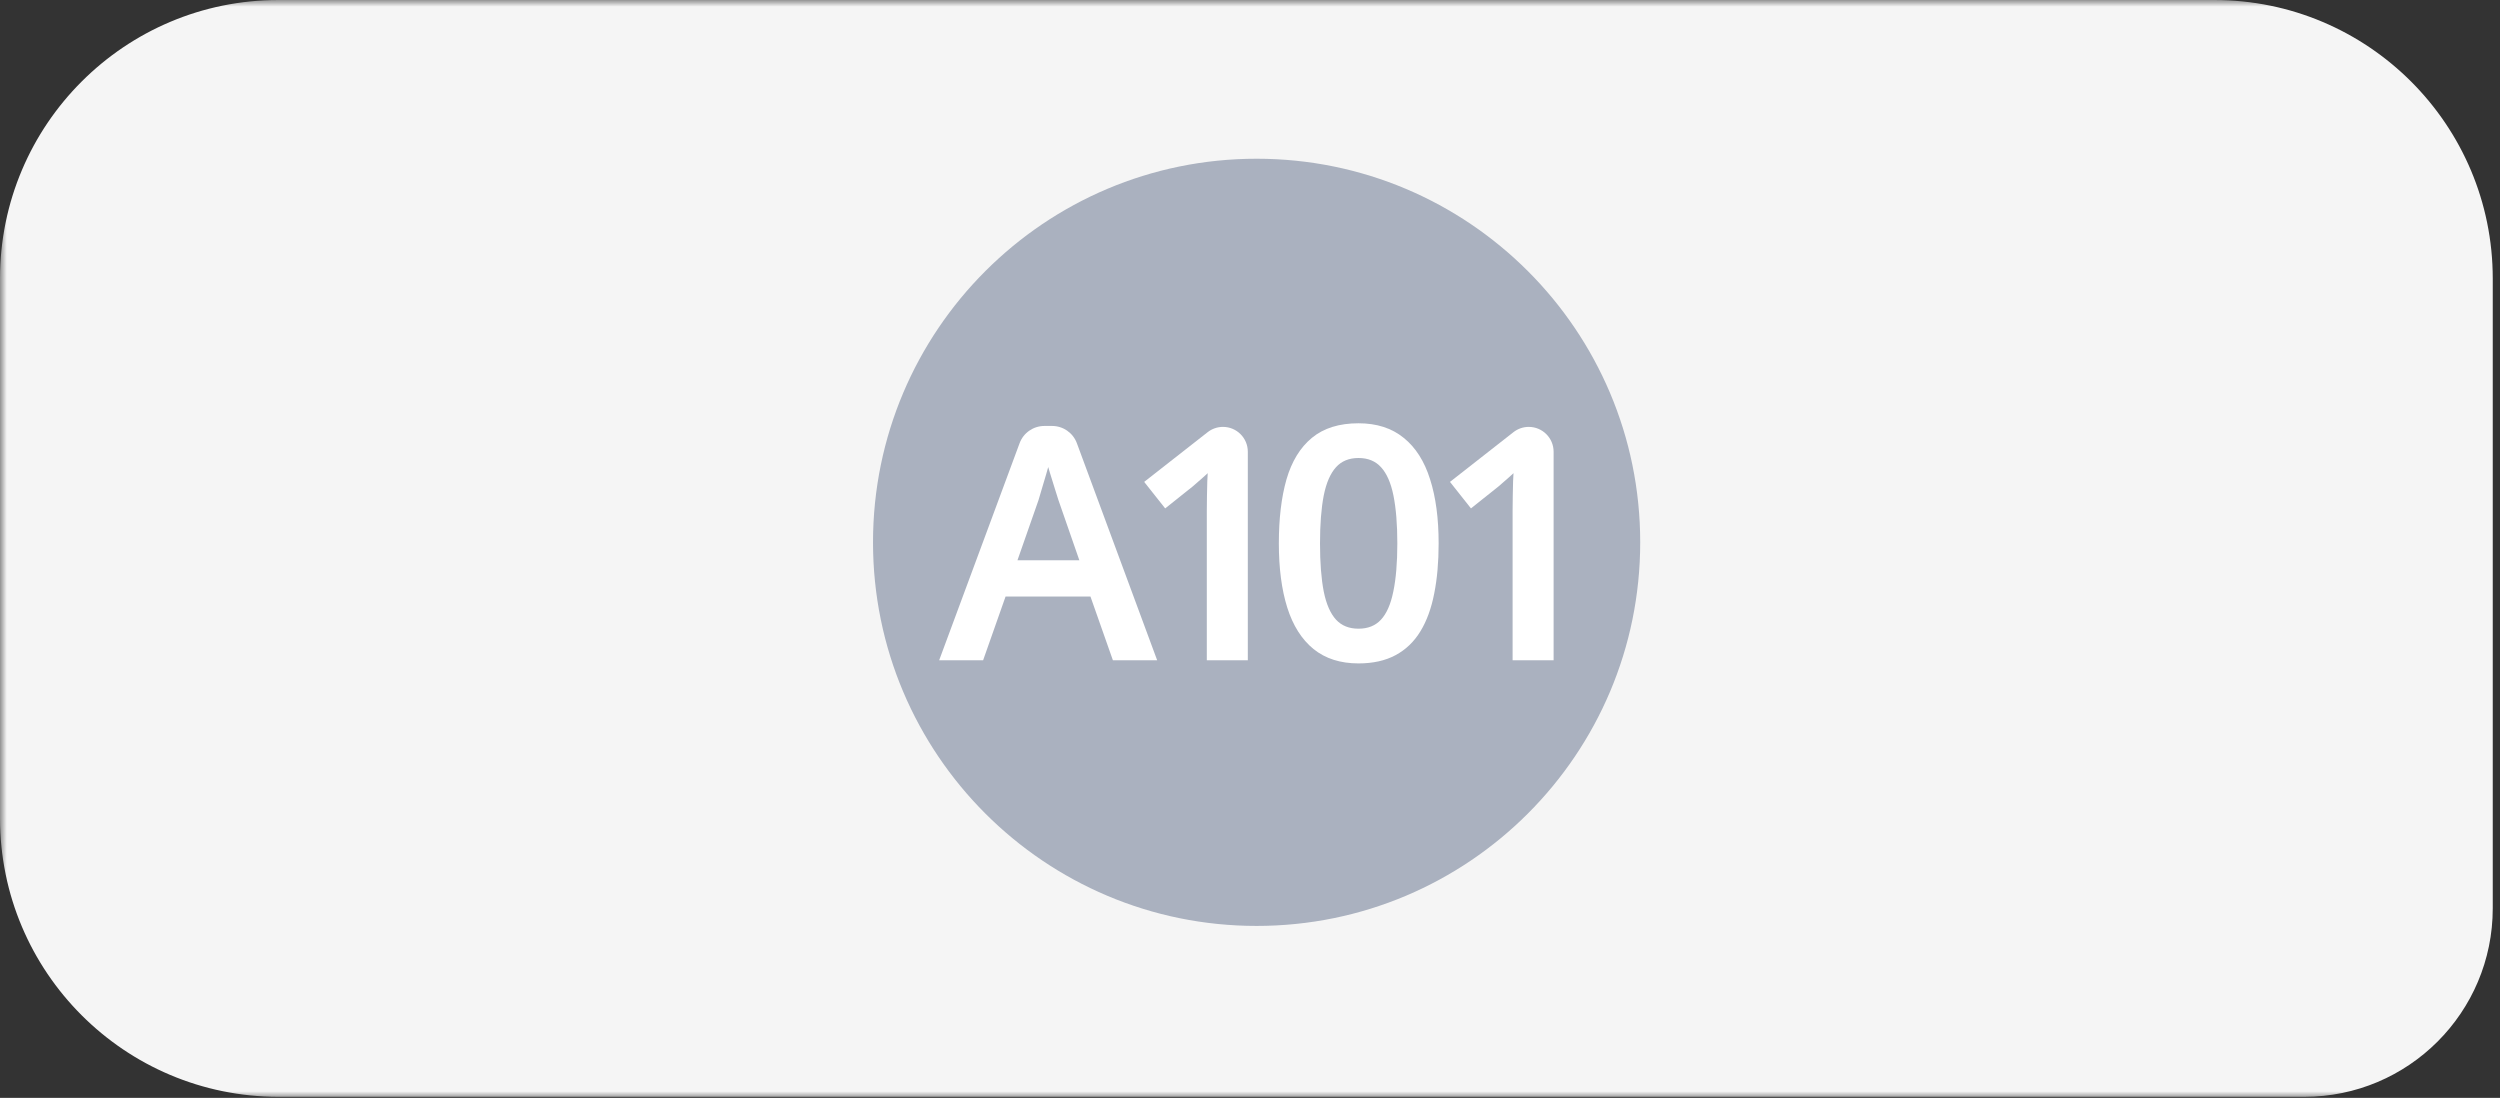
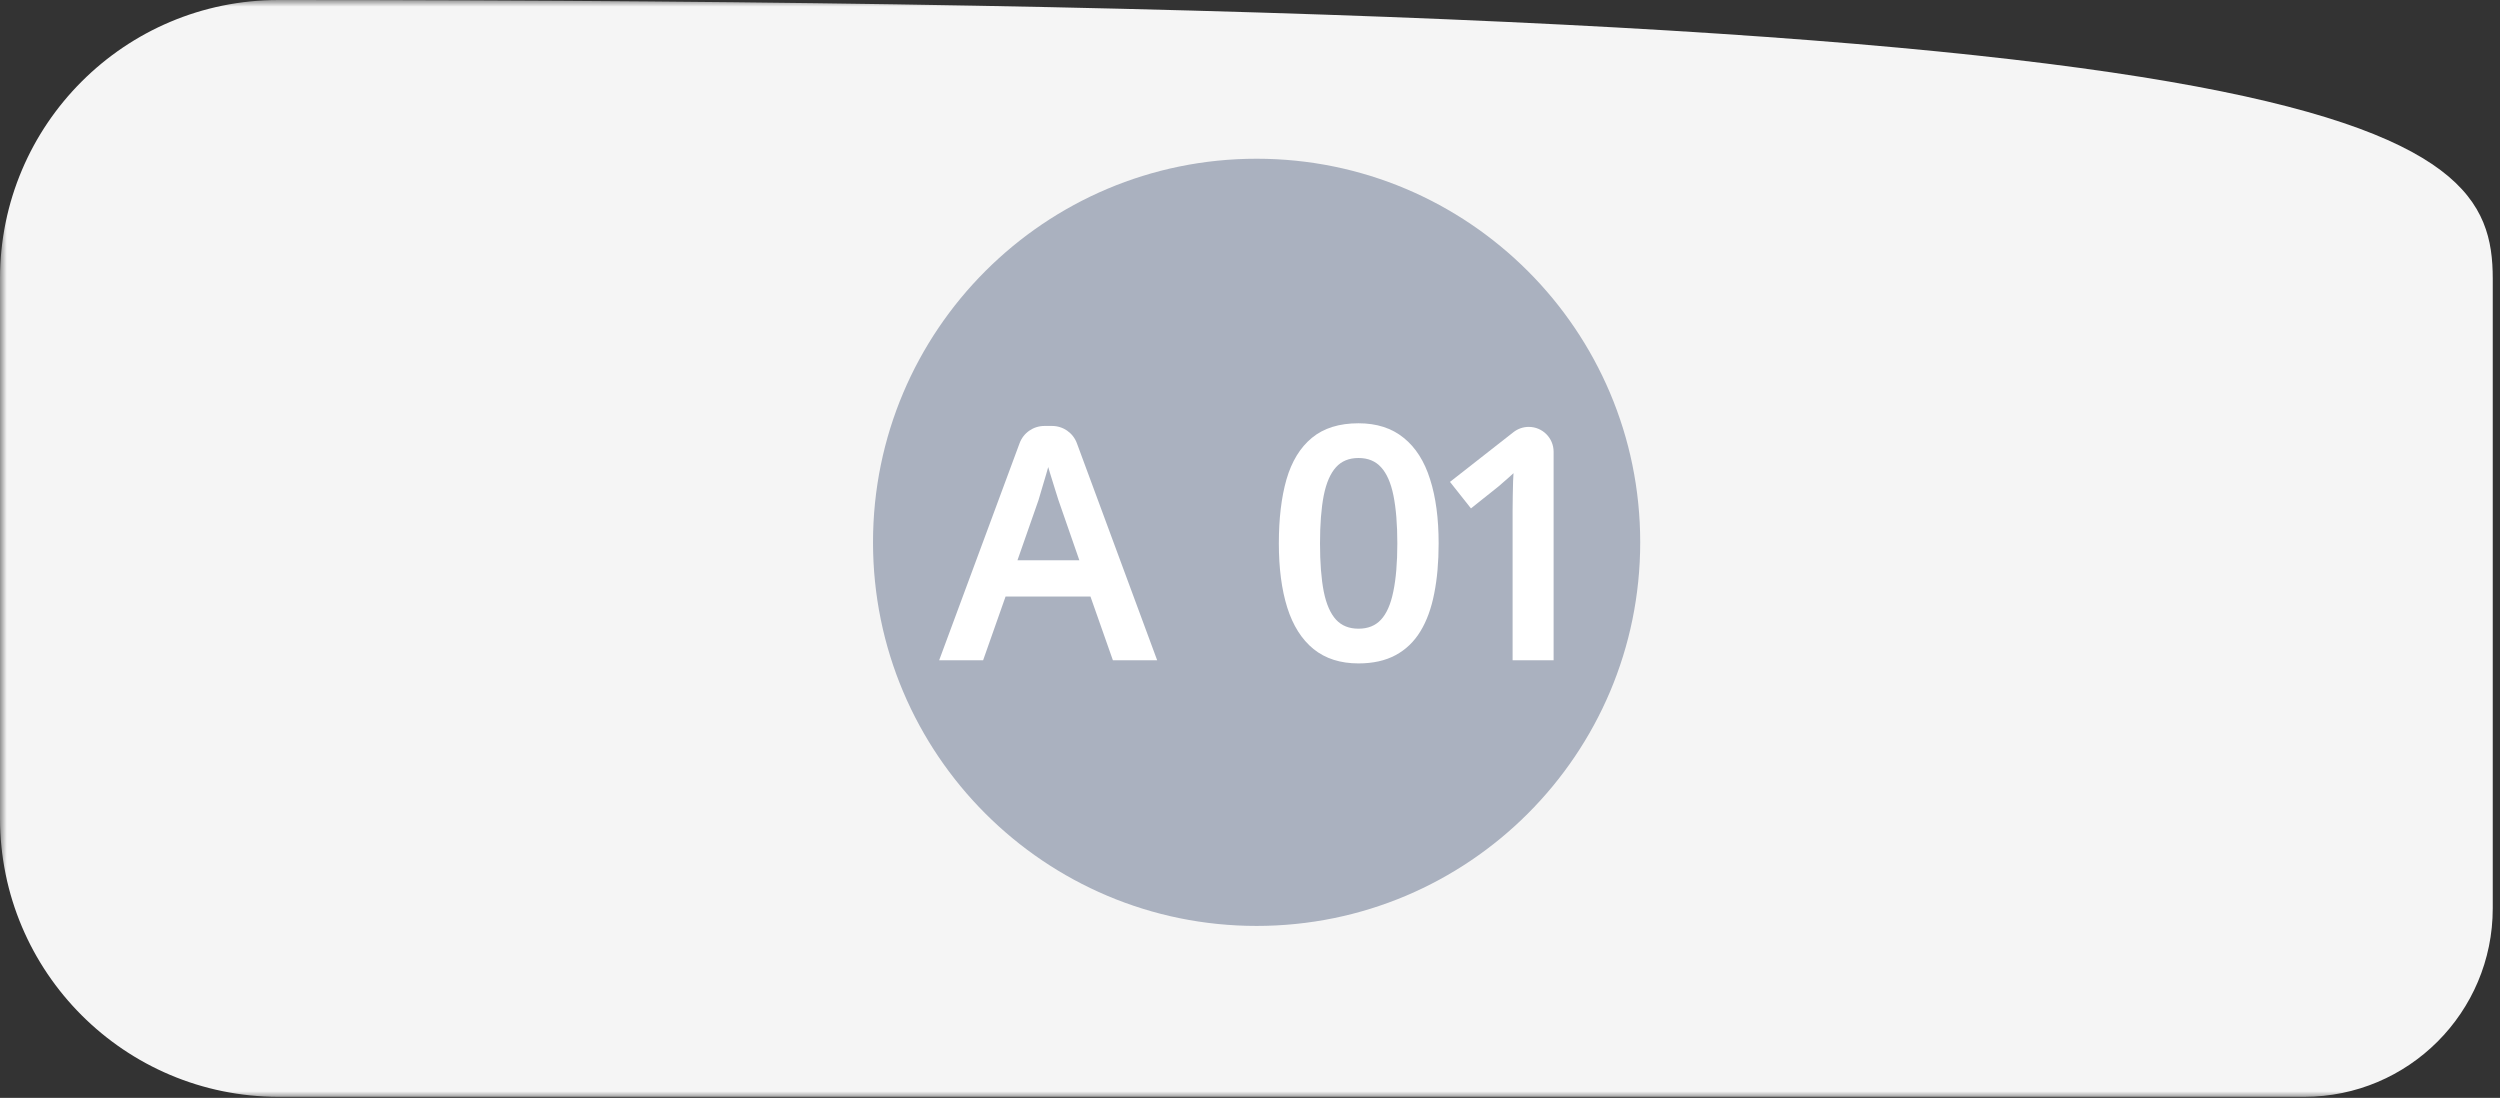
<svg xmlns="http://www.w3.org/2000/svg" width="189" height="83" viewBox="0 0 189 83" fill="none">
  <rect x="0" y="0" width="189" height="83" fill="#333333" stroke="none" />
  <g clip-path="url(#clip0_108_337)">
    <mask id="mask0_108_337" style="mask-type:luminance" maskUnits="userSpaceOnUse" x="0" y="0" width="189" height="83">
      <path d="M189 0H0V83H189V0Z" fill="white" />
    </mask>
    <g mask="url(#mask0_108_337)">
-       <path d="M0 21.063C0 9.43 9.43 0 21.063 0H167.389C179.022 0 188.452 9.43 188.452 21.063V68.671C188.452 76.54 182.073 82.919 174.204 82.919H158.201H21.063C9.43 82.919 0 73.489 0 61.856V21.063Z" fill="#F5F5F5" />
+       <path d="M0 21.063C0 9.43 9.43 0 21.063 0C179.022 0 188.452 9.43 188.452 21.063V68.671C188.452 76.54 182.073 82.919 174.204 82.919H158.201H21.063C9.43 82.919 0 73.489 0 61.856V21.063Z" fill="#F5F5F5" />
    </g>
    <path d="M124 41C124 24.984 111.016 12 95 12C78.984 12 66 24.984 66 41C66 57.016 78.984 70 95 70C111.016 70 124 57.016 124 41Z" fill="#AAB1BF" />
    <path fill-rule="evenodd" clip-rule="evenodd" d="M102.703 32C101.255 32 100.075 32.362 99.179 33.102C98.289 33.837 97.65 34.891 97.256 36.249C96.872 37.595 96.681 39.207 96.681 41.083C96.681 42.96 96.892 44.578 97.317 45.933C97.743 47.282 98.402 48.331 99.299 49.065C100.201 49.794 101.339 50.154 102.703 50.154C103.79 50.154 104.725 49.949 105.503 49.531C106.279 49.115 106.907 48.51 107.387 47.721C107.865 46.936 108.21 45.985 108.426 44.873C108.65 43.754 108.761 42.49 108.761 41.083C108.761 39.198 108.547 37.581 108.114 36.233C107.688 34.876 107.025 33.828 106.119 33.101C105.218 32.364 104.075 32 102.703 32ZM100.075 37.458C100.269 36.492 100.582 35.786 101 35.323C101.418 34.861 101.98 34.625 102.703 34.625C103.426 34.625 103.989 34.861 104.407 35.323L104.408 35.324C104.833 35.787 105.149 36.492 105.344 37.459C105.539 38.426 105.638 39.634 105.638 41.083C105.638 42.548 105.535 43.763 105.333 44.73L105.332 44.731C105.137 45.697 104.821 46.399 104.397 46.853C103.979 47.301 103.419 47.529 102.703 47.529C101.987 47.529 101.428 47.301 101.01 46.853C100.585 46.391 100.269 45.685 100.075 44.72C99.887 43.752 99.793 42.54 99.793 41.083C99.793 39.634 99.887 38.426 100.075 37.458Z" fill="white" />
    <path fill-rule="evenodd" clip-rule="evenodd" d="M81.412 33.508C81.122 32.723 80.374 32.202 79.537 32.202H78.957C78.12 32.202 77.372 32.722 77.081 33.507L71 49.917H74.323L76.02 45.1H82.439L84.135 49.917H87.482L81.412 33.508ZM79.083 35.881C79.141 35.681 79.196 35.49 79.245 35.309C79.289 35.457 79.337 35.617 79.388 35.788C79.507 36.176 79.626 36.561 79.745 36.941C79.863 37.312 79.954 37.601 80.017 37.805L81.599 42.357H76.92L78.511 37.811L78.513 37.803C78.568 37.614 78.647 37.346 78.75 36.999C78.861 36.65 78.972 36.277 79.083 35.881Z" fill="white" />
-     <path d="M94.335 34.151C94.335 33.114 93.494 32.273 92.456 32.273V32.273C92.036 32.273 91.628 32.414 91.298 32.673L86.5 36.431L88.087 38.435L90.198 36.752L90.201 36.748C90.471 36.519 90.725 36.297 90.963 36.082C91.086 35.975 91.199 35.871 91.303 35.772C91.291 35.972 91.28 36.178 91.271 36.39L91.271 36.394C91.263 36.75 91.255 37.114 91.247 37.485C91.239 37.858 91.235 38.231 91.235 38.604V49.917H94.335V34.151Z" fill="white" />
    <path d="M117.453 34.151C117.453 33.114 116.612 32.273 115.574 32.273V32.273C115.154 32.273 114.746 32.414 114.416 32.673L109.618 36.431L111.205 38.435L113.315 36.752L113.319 36.748C113.589 36.519 113.842 36.297 114.081 36.082C114.204 35.975 114.317 35.871 114.421 35.772C114.409 35.972 114.398 36.178 114.389 36.39L114.389 36.394C114.381 36.75 114.373 37.114 114.365 37.485C114.357 37.858 114.353 38.231 114.353 38.604V49.917H117.453V34.151Z" fill="white" />
  </g>
  <defs>
    <clipPath id="clip0_108_337">
      <rect width="189" height="83" fill="white" />
    </clipPath>
  </defs>
</svg>